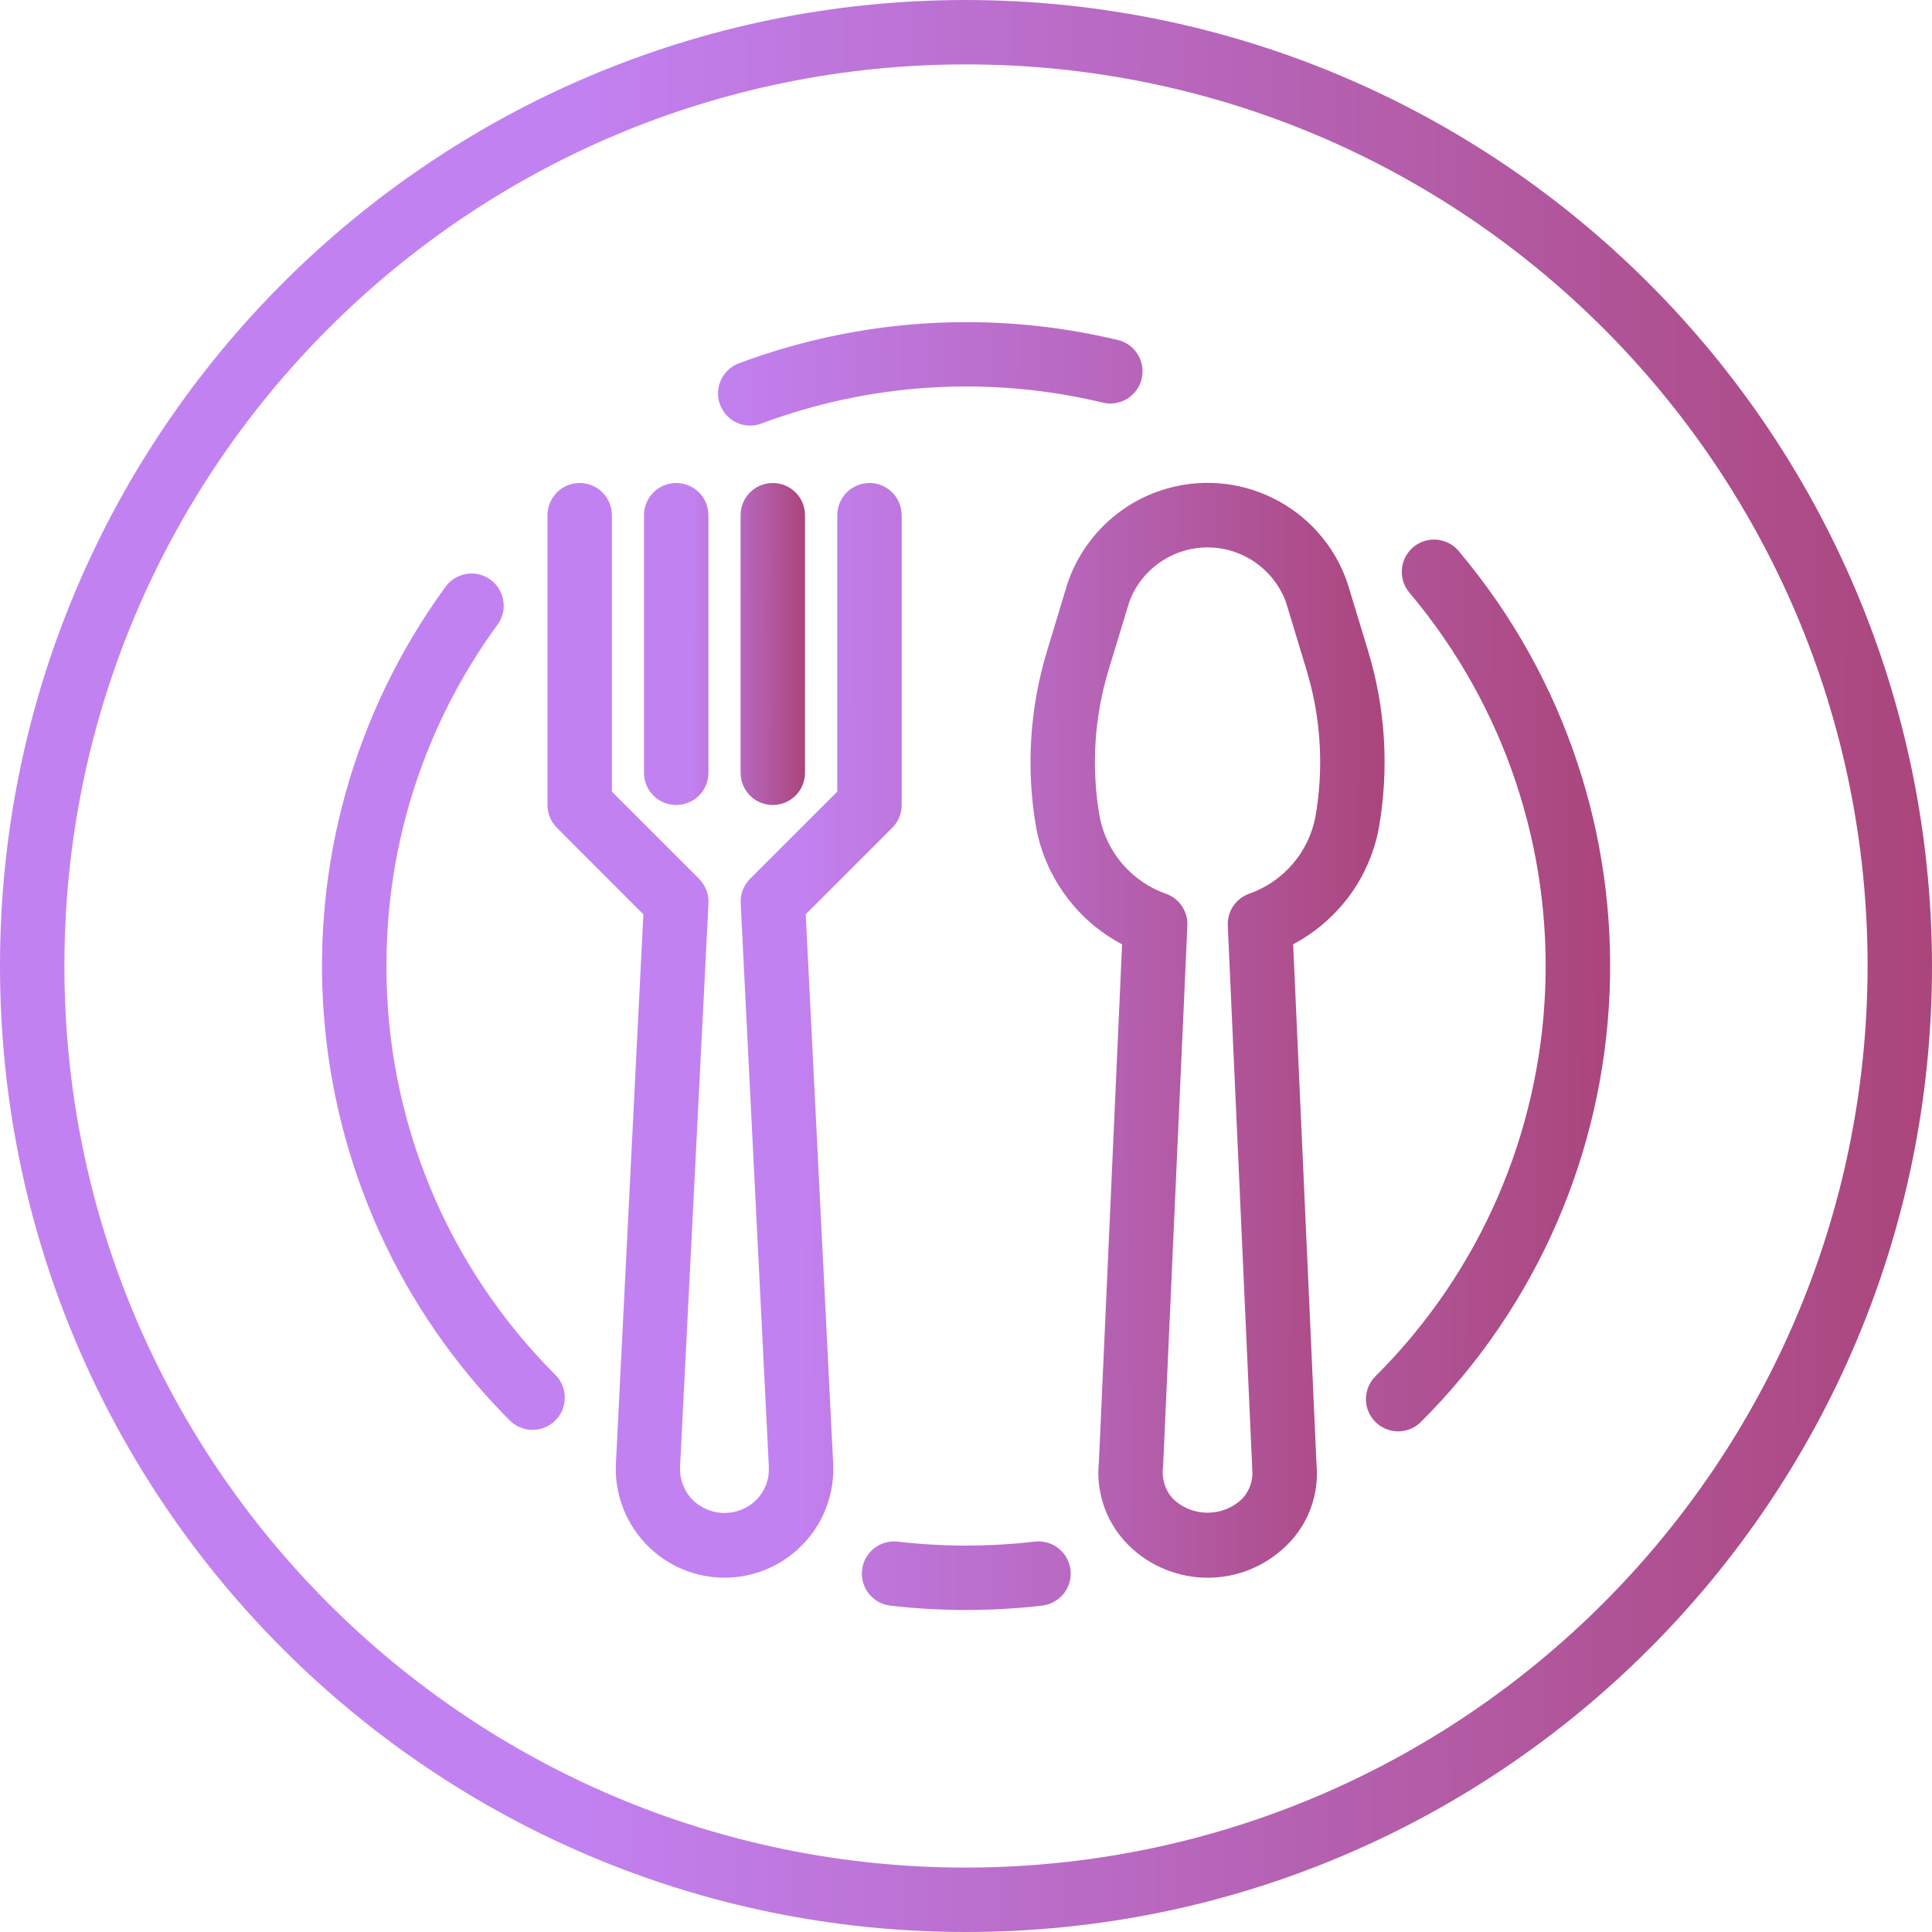
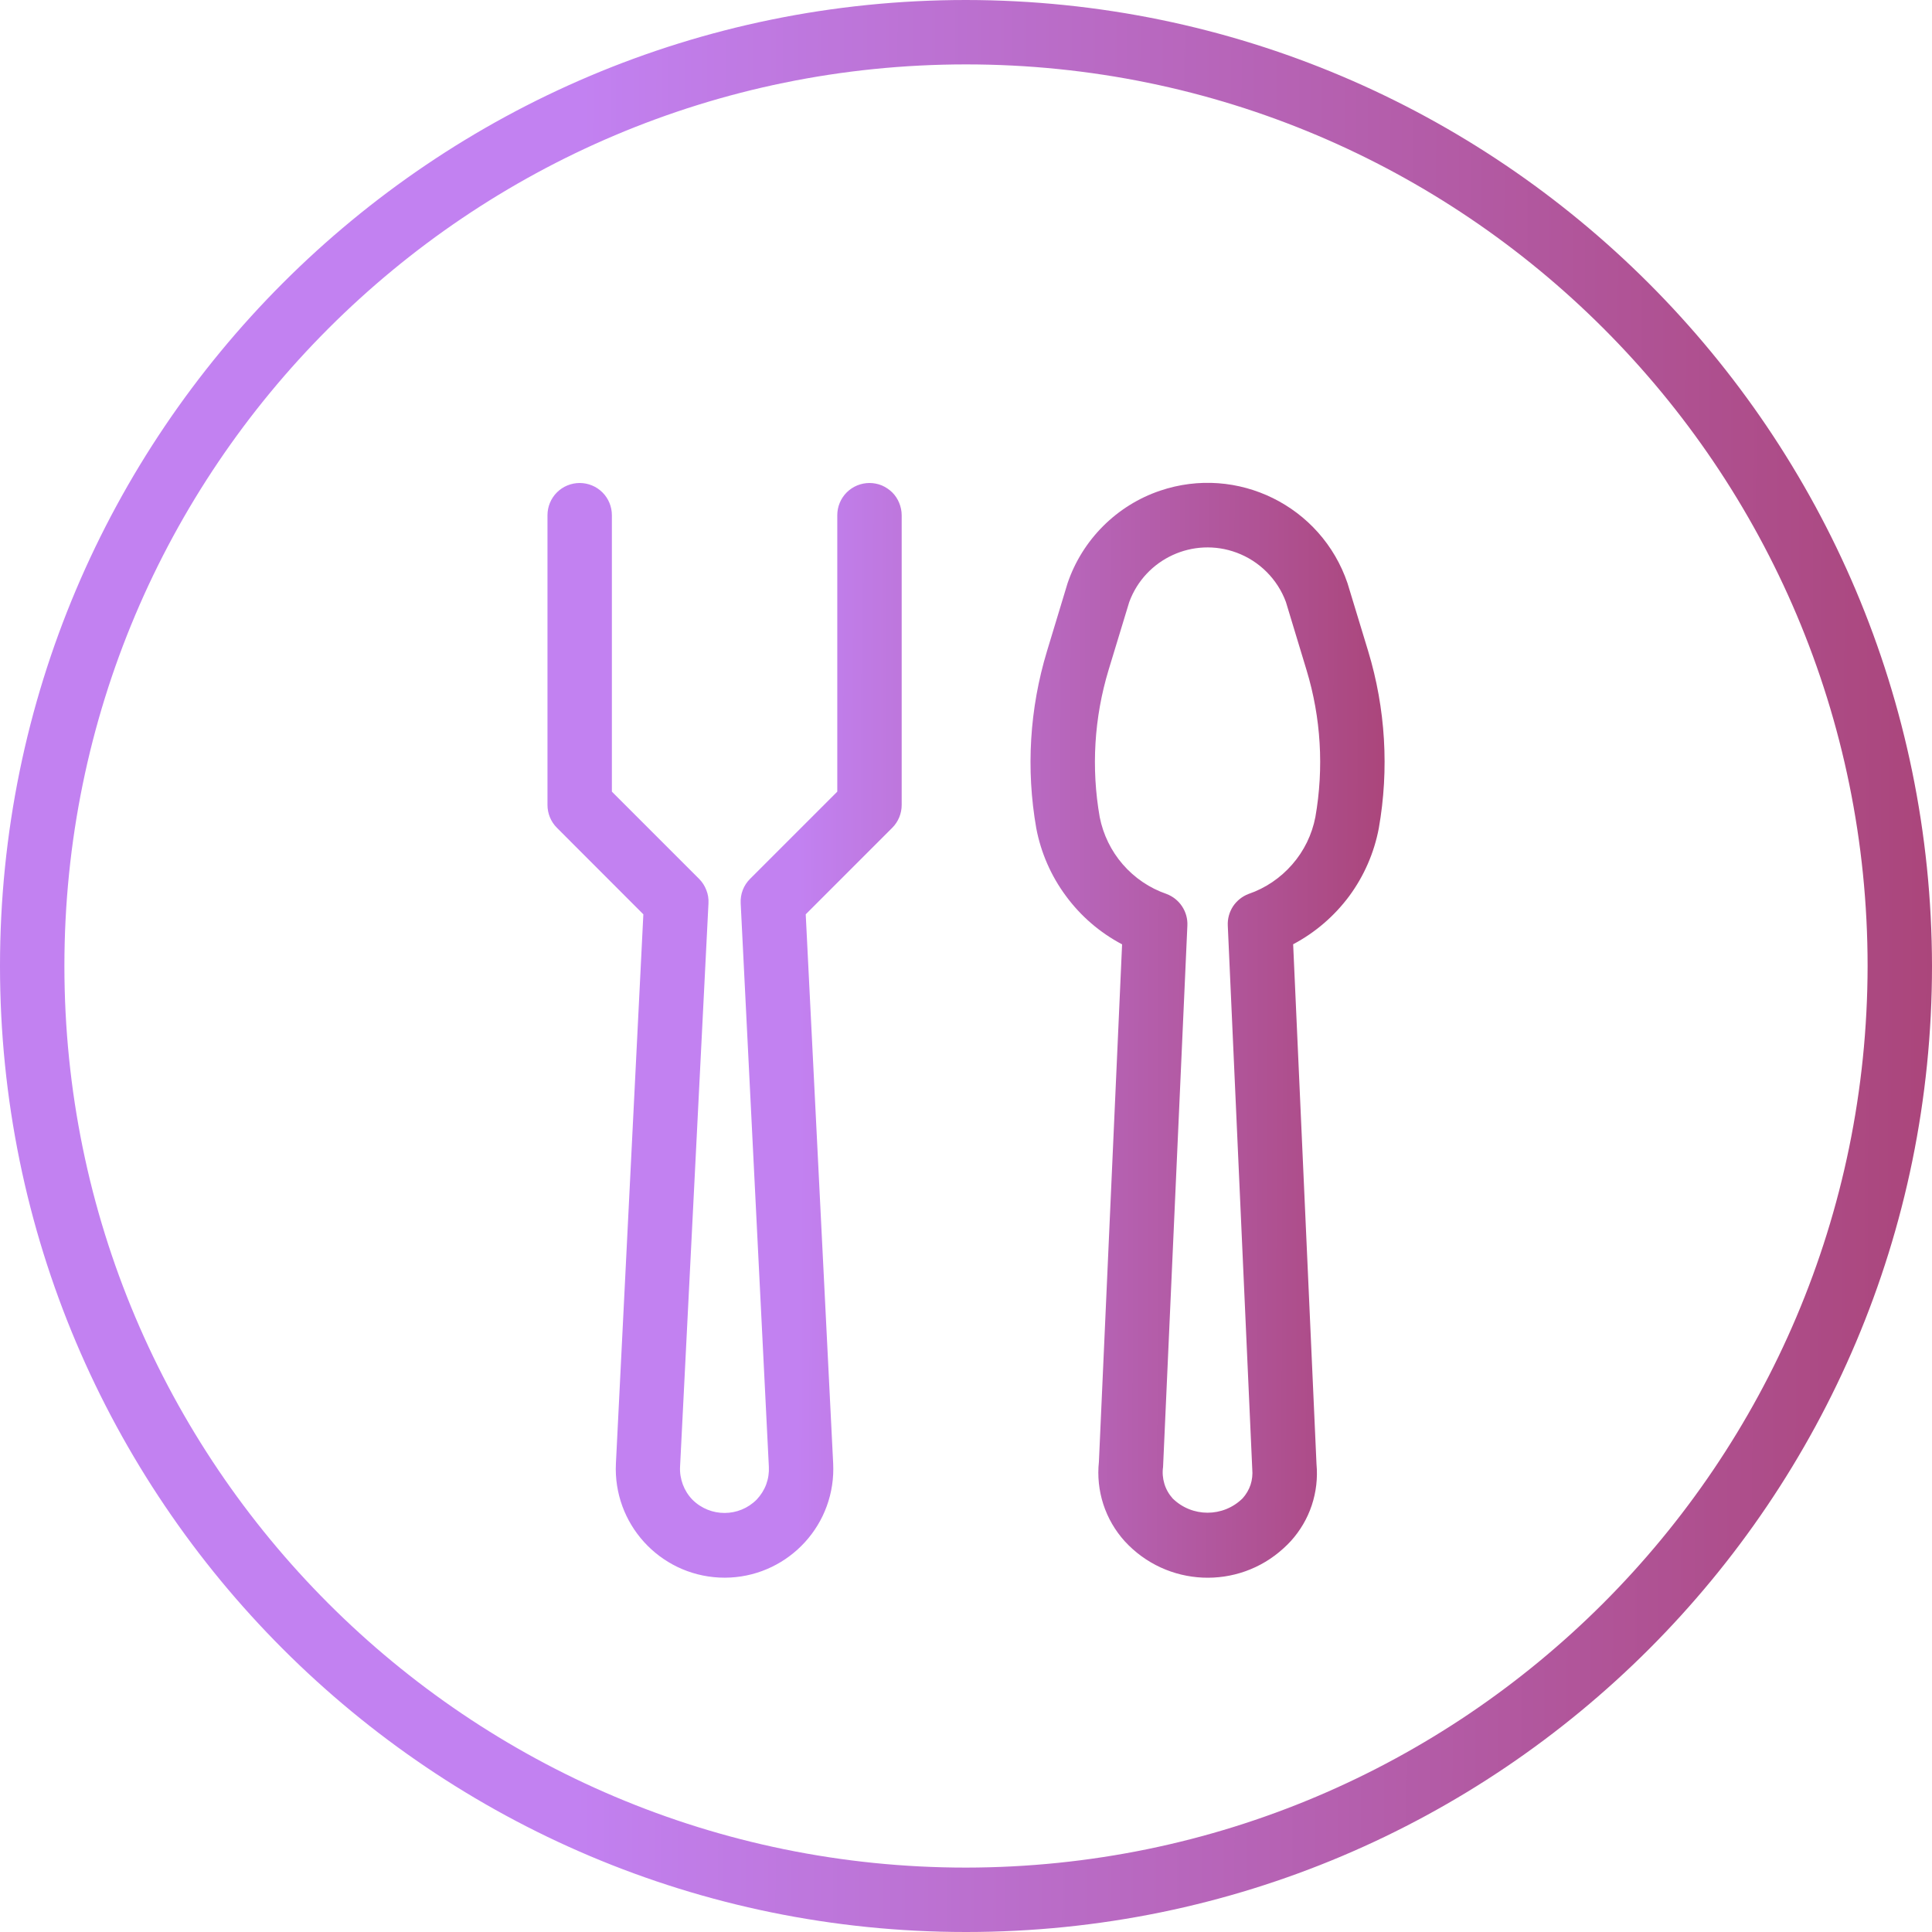
<svg xmlns="http://www.w3.org/2000/svg" width="24" height="24" viewBox="0 0 24 24" fill="none">
  <g clip-path="url(#clip0_617_3162)">
    <path d="M16.996 8.089L16.739 7.244C16.413 6.284 15.37 5.77 14.41 6.096C14.144 6.186 13.902 6.337 13.703 6.536C13.504 6.735 13.353 6.977 13.262 7.244L13.006 8.089C12.79 8.802 12.744 9.555 12.873 10.289C12.931 10.594 13.057 10.882 13.242 11.131C13.426 11.381 13.664 11.586 13.939 11.731L13.651 18.16C13.632 18.337 13.651 18.517 13.706 18.687C13.761 18.856 13.851 19.012 13.971 19.145C14.492 19.714 15.376 19.754 15.945 19.233C15.976 19.205 16.005 19.176 16.034 19.145C16.151 19.016 16.24 18.865 16.295 18.7C16.35 18.535 16.37 18.36 16.354 18.187L16.064 11.73C16.338 11.585 16.576 11.38 16.761 11.131C16.945 10.881 17.07 10.594 17.128 10.289C17.257 9.555 17.212 8.802 16.996 8.089ZM16.34 10.15C16.298 10.368 16.199 10.571 16.053 10.738C15.907 10.906 15.72 11.033 15.51 11.105C15.431 11.135 15.364 11.189 15.317 11.259C15.271 11.33 15.248 11.413 15.252 11.498L15.556 18.25C15.562 18.316 15.555 18.382 15.535 18.444C15.514 18.507 15.48 18.564 15.436 18.613C15.195 18.851 14.807 18.851 14.566 18.613C14.519 18.56 14.484 18.498 14.464 18.431C14.444 18.364 14.438 18.293 14.448 18.224L14.75 11.498C14.754 11.413 14.731 11.33 14.684 11.259C14.638 11.189 14.57 11.135 14.491 11.105C14.281 11.033 14.094 10.906 13.948 10.738C13.803 10.571 13.704 10.368 13.661 10.15C13.554 9.541 13.592 8.915 13.771 8.323L14.028 7.478C14.227 6.94 14.823 6.666 15.361 6.865C15.501 6.917 15.628 6.998 15.734 7.104C15.84 7.21 15.922 7.337 15.974 7.478L16.23 8.323C16.41 8.915 16.447 9.541 16.34 10.15ZM10.801 6C10.695 6 10.593 6.042 10.518 6.117C10.443 6.192 10.401 6.294 10.401 6.4V9.834L9.318 10.917C9.278 10.957 9.247 11.004 9.227 11.056C9.207 11.108 9.198 11.164 9.201 11.22L9.551 18.22C9.555 18.295 9.544 18.369 9.518 18.44C9.492 18.51 9.451 18.574 9.4 18.628C9.181 18.849 8.824 18.85 8.603 18.631L8.6 18.628C8.548 18.574 8.508 18.51 8.482 18.44C8.456 18.369 8.444 18.295 8.448 18.22L8.801 11.22C8.804 11.164 8.795 11.108 8.774 11.056C8.754 11.004 8.724 10.957 8.684 10.917L7.601 9.834V6.4C7.601 6.294 7.559 6.192 7.484 6.117C7.409 6.042 7.307 6 7.201 6C7.095 6 6.993 6.042 6.918 6.117C6.843 6.192 6.801 6.294 6.801 6.4V10C6.801 10.106 6.843 10.208 6.918 10.283L7.992 11.358L7.651 18.181C7.615 18.927 8.19 19.56 8.935 19.597C9.68 19.633 10.314 19.058 10.35 18.313C10.352 18.269 10.352 18.225 10.35 18.181L10.009 11.358L11.084 10.283C11.159 10.208 11.201 10.106 11.201 10V6.4C11.201 6.348 11.19 6.296 11.17 6.247C11.15 6.198 11.121 6.154 11.084 6.117C11.046 6.08 11.002 6.051 10.954 6.03C10.905 6.01 10.853 6 10.801 6Z" fill="url(#paint0_linear_617_3162)" />
-     <path d="M8.4 6C8.294 6 8.192 6.042 8.117 6.117C8.042 6.192 8 6.294 8 6.4V9.6C8 9.706 8.042 9.808 8.117 9.883C8.192 9.958 8.294 10 8.4 10C8.506 10 8.608 9.958 8.683 9.883C8.758 9.808 8.8 9.706 8.8 9.6V6.4C8.8 6.294 8.758 6.192 8.683 6.117C8.608 6.042 8.506 6 8.4 6ZM9.6 6C9.494 6 9.392 6.042 9.317 6.117C9.242 6.192 9.2 6.294 9.2 6.4V9.6C9.2 9.706 9.242 9.808 9.317 9.883C9.392 9.958 9.494 10 9.6 10C9.706 10 9.808 9.958 9.883 9.883C9.958 9.808 10 9.706 10 9.6V6.4C10 6.294 9.958 6.192 9.883 6.117C9.808 6.042 9.706 6 9.6 6Z" fill="url(#paint1_linear_617_3162)" />
    <path d="M12 0C5.373 0 0 5.373 0 12C0 18.627 5.373 24 12 24C18.627 24 24 18.627 24 12C23.992 5.376 18.624 0.007 12 0ZM12 23.2C5.814 23.2 0.8 18.186 0.8 12C0.8 5.814 5.814 0.8 12 0.8C18.186 0.8 23.2 5.814 23.2 12C23.193 18.183 18.183 23.193 12 23.2Z" fill="url(#paint2_linear_617_3162)" />
-     <path d="M13.299 19.509C13.294 19.455 13.278 19.403 13.252 19.356C13.226 19.308 13.191 19.267 13.149 19.234C13.107 19.2 13.058 19.176 13.006 19.162C12.954 19.147 12.9 19.144 12.847 19.151L12.848 19.151C12.285 19.216 11.716 19.216 11.153 19.151C11.101 19.145 11.048 19.149 10.997 19.163C10.947 19.177 10.899 19.202 10.858 19.234C10.817 19.267 10.783 19.307 10.757 19.353C10.731 19.399 10.715 19.449 10.709 19.502C10.703 19.554 10.707 19.607 10.721 19.657C10.736 19.708 10.76 19.755 10.792 19.796C10.825 19.837 10.865 19.872 10.911 19.898C10.957 19.923 11.008 19.939 11.06 19.946C11.684 20.018 12.315 20.018 12.94 19.946C13.045 19.935 13.143 19.883 13.21 19.802C13.277 19.72 13.309 19.614 13.299 19.509ZM18.121 6.846C18.087 6.805 18.046 6.772 17.999 6.748C17.952 6.724 17.901 6.709 17.849 6.704C17.797 6.7 17.744 6.705 17.694 6.721C17.644 6.737 17.597 6.762 17.557 6.796L17.555 6.798C17.474 6.866 17.424 6.964 17.415 7.069C17.406 7.175 17.439 7.28 17.507 7.361C19.919 10.224 19.735 14.458 17.083 17.1C17.009 17.175 16.968 17.276 16.968 17.382C16.968 17.487 17.01 17.588 17.085 17.663C17.159 17.738 17.26 17.78 17.366 17.781C17.471 17.782 17.572 17.741 17.648 17.667C20.595 14.731 20.8 10.027 18.121 6.846ZM9.32 5.287L9.319 5.287L9.318 5.287H9.32ZM13.887 4.224C12.324 3.849 10.685 3.95 9.179 4.513C9.091 4.546 9.018 4.608 8.972 4.69C8.926 4.771 8.91 4.866 8.926 4.959C8.943 5.051 8.992 5.134 9.063 5.194C9.135 5.254 9.226 5.287 9.319 5.287C9.367 5.287 9.415 5.278 9.459 5.261C10.815 4.754 12.292 4.664 13.699 5.001C13.75 5.014 13.803 5.016 13.855 5.008C13.907 4.999 13.957 4.981 14.002 4.954C14.047 4.926 14.086 4.89 14.117 4.848C14.148 4.806 14.17 4.757 14.182 4.706C14.194 4.655 14.197 4.602 14.188 4.55C14.18 4.499 14.162 4.449 14.135 4.404C14.107 4.359 14.071 4.32 14.029 4.289C13.986 4.258 13.938 4.236 13.887 4.224ZM6.9 17.08C6.233 16.413 5.703 15.622 5.343 14.75C4.983 13.878 4.798 12.943 4.801 12C4.797 10.478 5.279 8.994 6.177 7.765C6.209 7.723 6.232 7.675 6.245 7.624C6.258 7.573 6.261 7.52 6.253 7.468C6.246 7.416 6.228 7.366 6.202 7.321C6.175 7.276 6.14 7.236 6.098 7.205C6.055 7.173 6.006 7.149 5.954 7.136C5.902 7.123 5.848 7.121 5.795 7.129C5.742 7.138 5.692 7.156 5.646 7.185C5.601 7.213 5.561 7.25 5.531 7.294C3.218 10.473 3.558 14.862 6.333 17.646C6.409 17.721 6.51 17.763 6.616 17.763C6.722 17.762 6.824 17.72 6.899 17.645C6.974 17.57 7.016 17.469 7.016 17.363C7.017 17.257 6.975 17.155 6.9 17.08Z" fill="url(#paint3_linear_617_3162)" />
  </g>
  <defs>
    <linearGradient id="paint0_linear_617_3162" x1="9.895" y1="19.253" x2="18.846" y2="19.28" gradientUnits="userSpaceOnUse">
      <stop stop-color="#C281F1" />
      <stop offset="1" stop-color="#A53860" />
    </linearGradient>
    <linearGradient id="paint1_linear_617_3162" x1="8.595" y1="9.898" x2="10.317" y2="9.902" gradientUnits="userSpaceOnUse">
      <stop stop-color="#C281F1" />
      <stop offset="1" stop-color="#A53860" />
    </linearGradient>
    <linearGradient id="paint2_linear_617_3162" x1="7.141" y1="23.389" x2="27.799" y2="23.471" gradientUnits="userSpaceOnUse">
      <stop stop-color="#C281F1" />
      <stop offset="1" stop-color="#A53860" />
    </linearGradient>
    <linearGradient id="paint3_linear_617_3162" x1="8.761" y1="19.593" x2="22.534" y2="19.647" gradientUnits="userSpaceOnUse">
      <stop stop-color="#C281F1" />
      <stop offset="1" stop-color="#A53860" />
    </linearGradient>
    <clipPath id="clip0_617_3162">
      <rect width="24" height="24" fill="white" />
    </clipPath>
  </defs>
</svg>